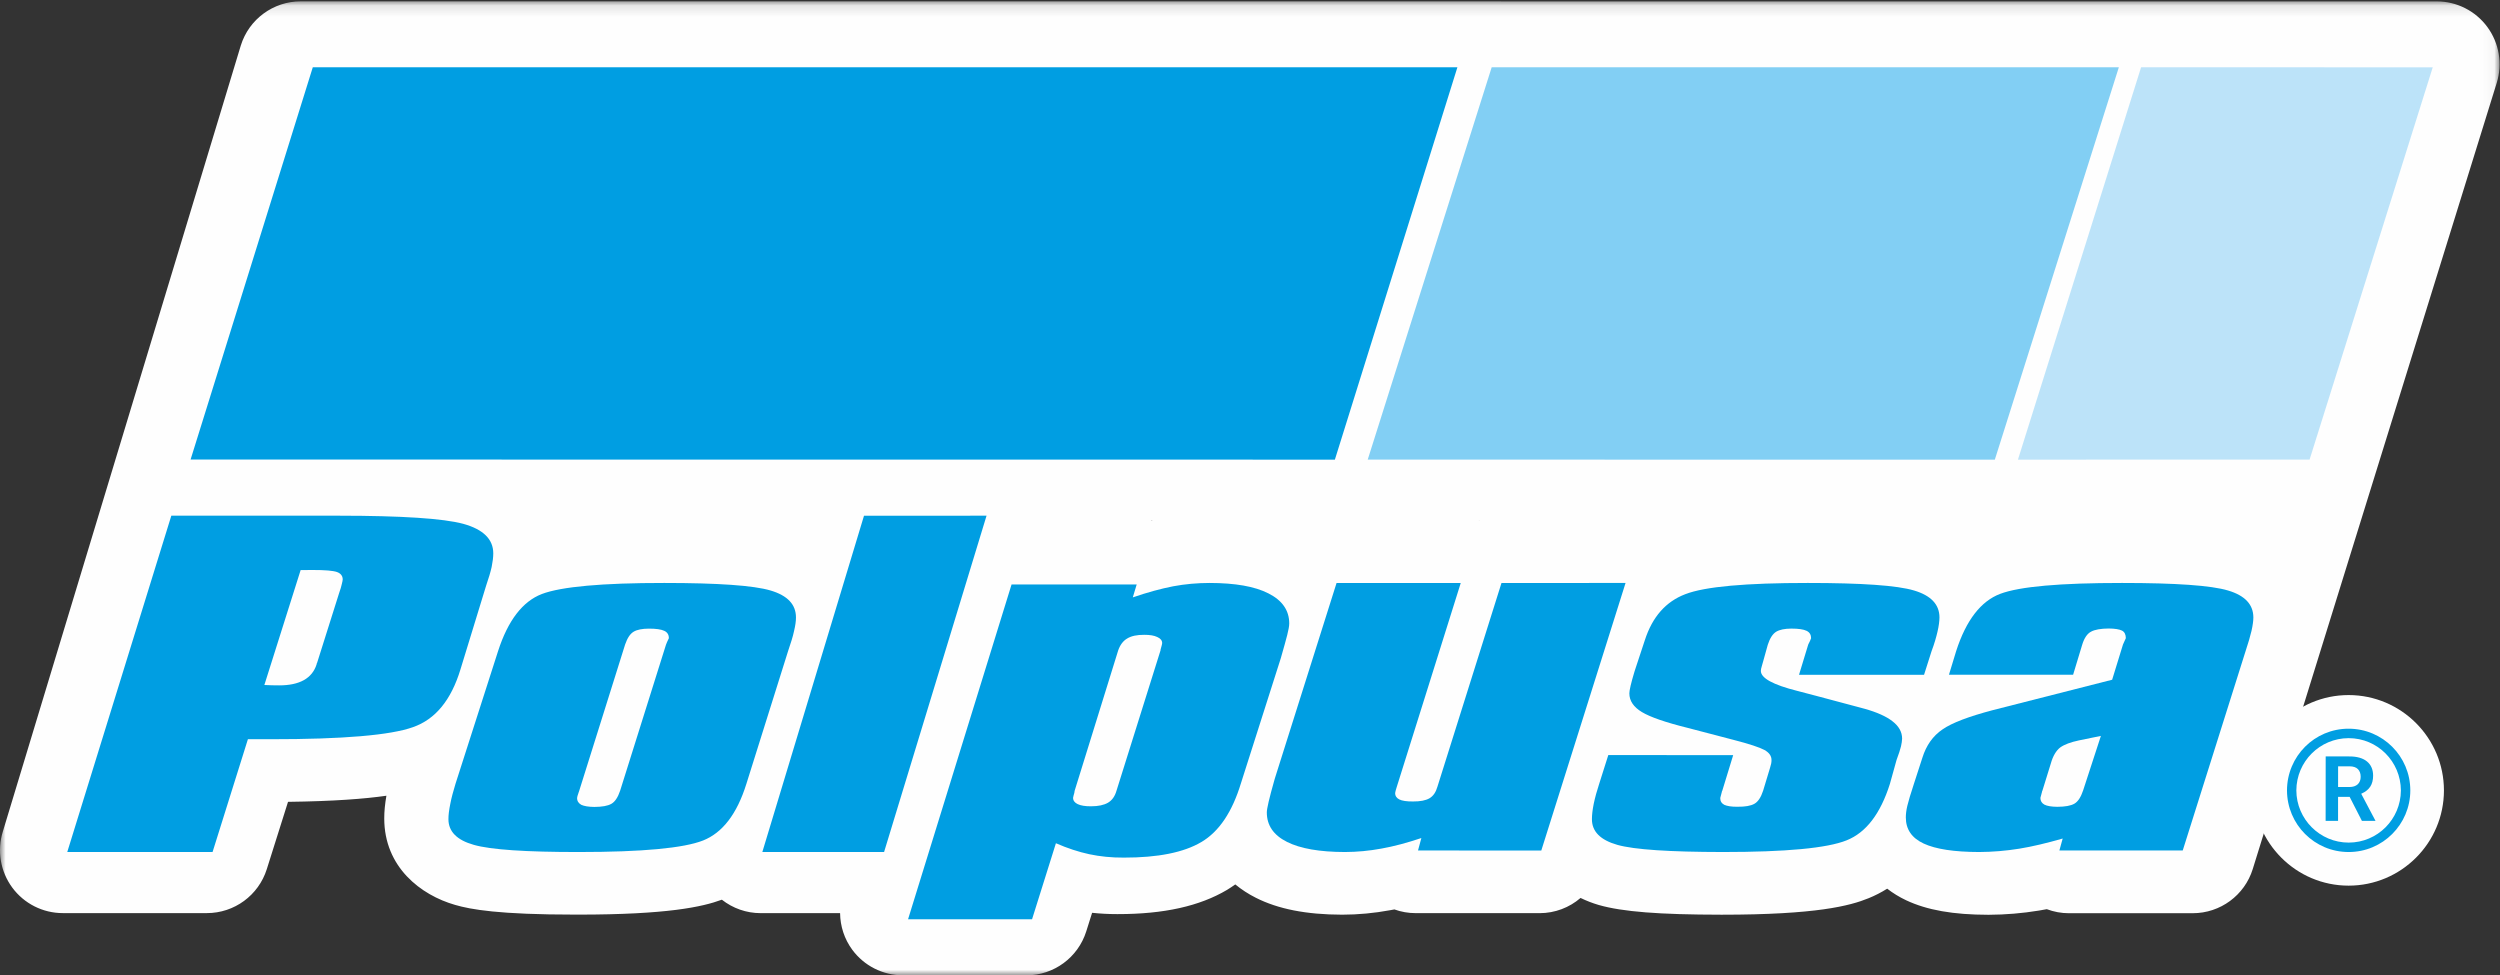
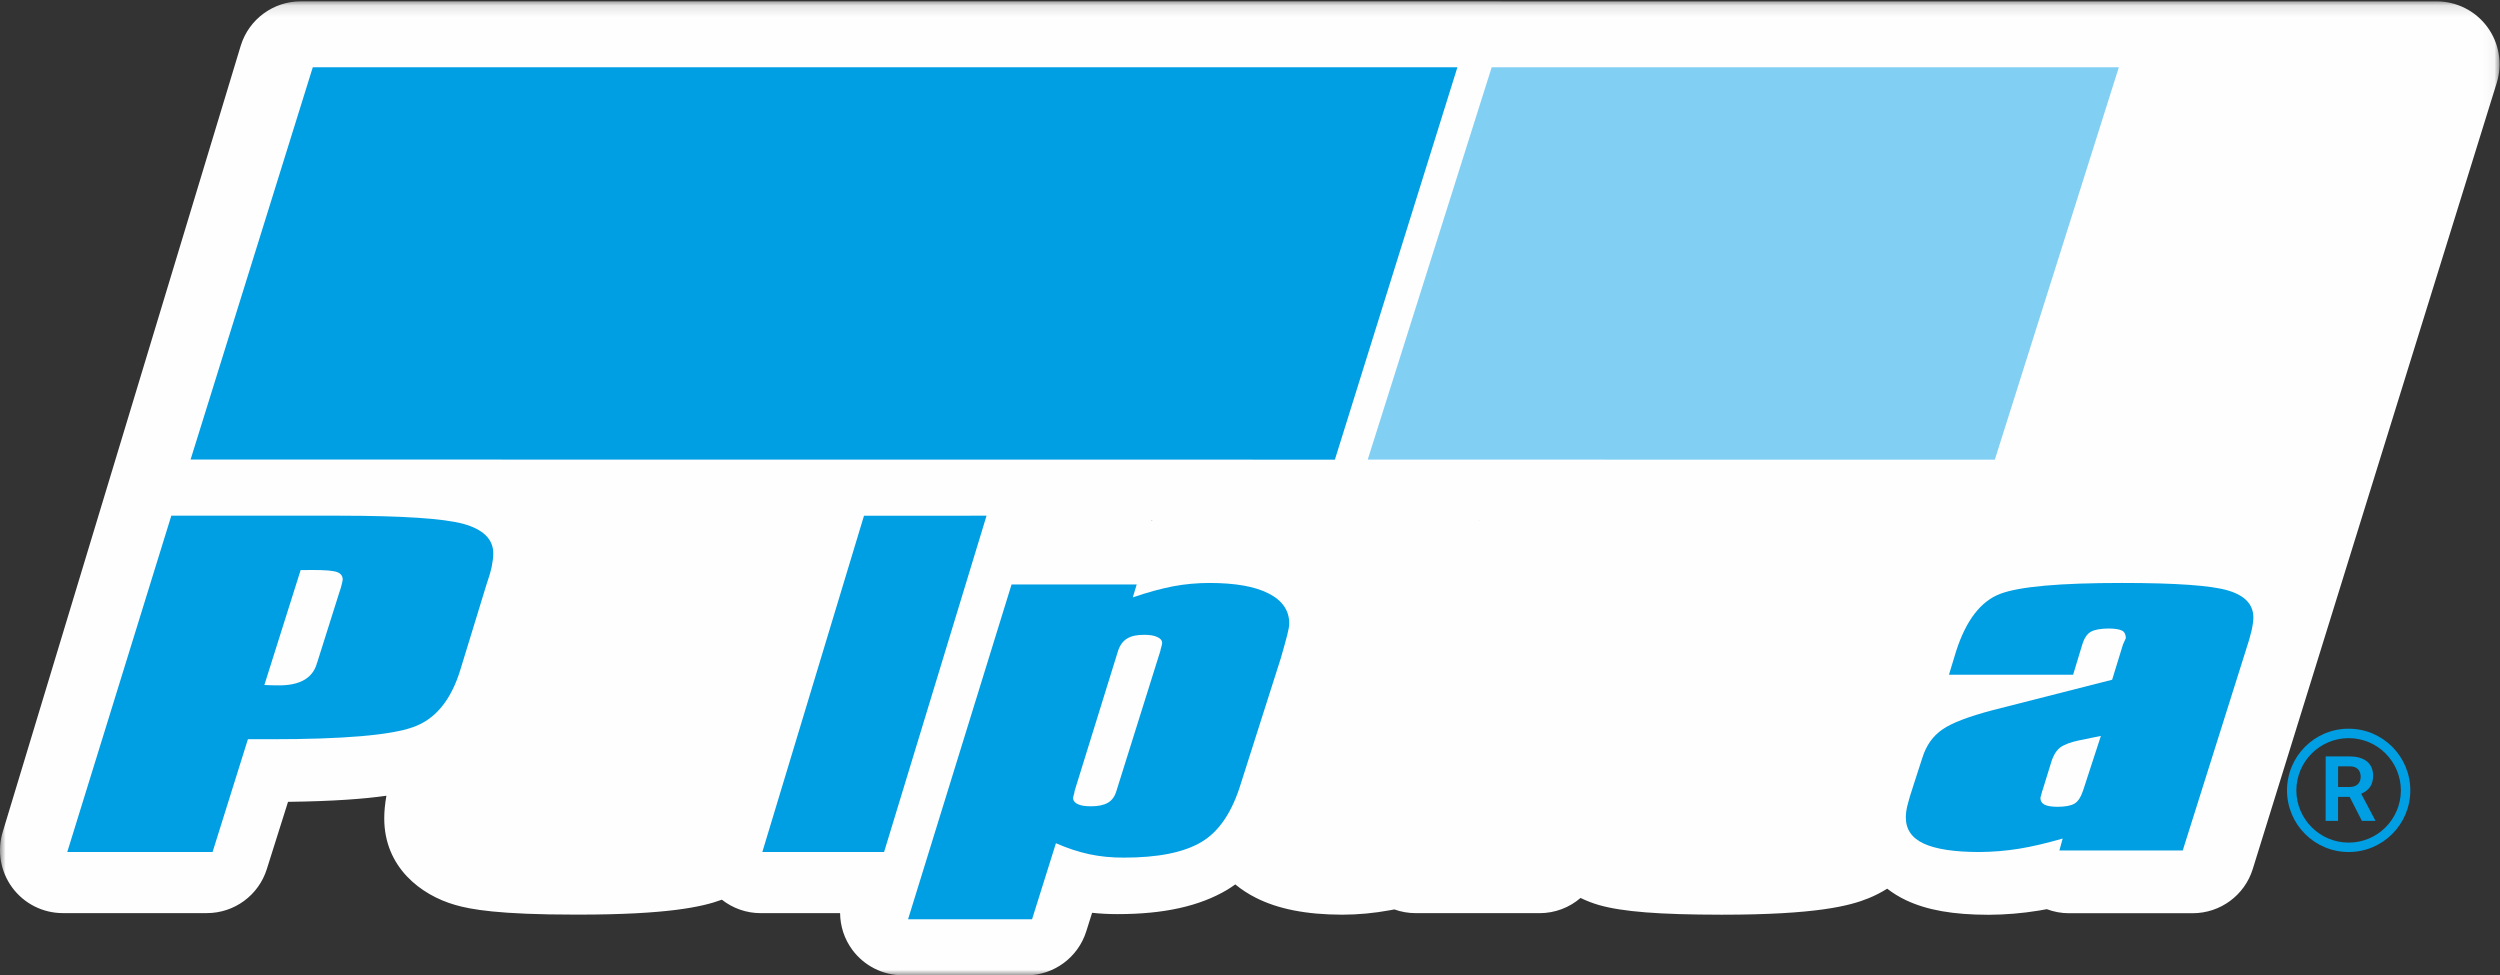
<svg xmlns="http://www.w3.org/2000/svg" xmlns:xlink="http://www.w3.org/1999/xlink" width="223px" height="87px" viewBox="0 0 223 87" version="1.1">
  <rect x="0" y="0" width="223" height="87" fill="#333333" stroke="none" />
  <title>4BA0BCF9-B32D-4B07-B1BC-1EDAA60E1F33xxxhdpi/</title>
  <desc>Created with sketchtool.</desc>
  <defs>
    <polygon id="path-1" points="0 0.119 222.961 0.119 222.961 87 0 87" />
  </defs>
  <g id="Page-1" stroke="none" stroke-width="1" fill="none" fill-rule="evenodd">
    <g id="Productos" transform="translate(-47, -49)">
      <g id="Group-34" transform="translate(47, 49)">
        <g id="Group-28-Copy">
          <g id="Group-3">
            <mask id="mask-2" fill="white">
              <use xlink:href="#path-1" />
            </mask>
            <g id="Clip-2" />
            <path d="M131.937,46.443 C131.928,46.44 131.917,46.438 131.907,46.434 L131.968,46.434 C131.958,46.438 131.947,46.44 131.937,46.443 L131.937,46.443 Z M102.812,46.44 C102.782,46.446 102.752,46.451 102.723,46.457 C102.703,46.451 102.683,46.446 102.664,46.44 L102.812,46.44 Z M221.872,2.408 C220.816,0.972 219.141,0.124 217.359,0.124 L26.829,0.119 C24.377,0.119 22.21,1.714 21.48,4.056 L0.253,74.176 C-0.276,75.878 0.034,77.731 1.09,79.167 C2.146,80.602 3.821,81.449 5.603,81.449 L18.455,81.449 C20.9,81.449 23.063,79.863 23.798,77.529 L25.692,71.524 C29.797,71.471 32.539,71.257 34.467,70.979 C34.339,71.721 34.273,72.392 34.275,73.007 C34.277,77.357 37.542,79.843 40.599,80.719 C41.982,81.121 44.471,81.584 51.355,81.584 L51.562,81.584 C59.529,81.584 62.651,80.896 64.389,80.253 C65.364,81.017 66.572,81.452 67.839,81.452 L67.84,81.452 L74.936,81.452 C74.949,82.613 75.314,83.756 76.019,84.714 C77.074,86.148 78.748,86.996 80.528,86.996 L91.548,87 L91.551,87 C93.997,87 96.159,85.413 96.894,83.079 L97.416,81.422 C98.137,81.499 98.87,81.538 99.613,81.538 L99.706,81.538 L99.736,81.538 C103.82,81.538 106.998,80.831 109.453,79.377 C109.706,79.228 109.946,79.058 110.187,78.89 C110.733,79.339 111.343,79.74 112.019,80.08 C114.001,81.086 116.527,81.584 119.72,81.59 C121.152,81.588 122.584,81.453 123.997,81.191 C124.124,81.17 124.251,81.146 124.38,81.121 C124.981,81.338 125.623,81.452 126.279,81.452 L137.33,81.454 L137.331,81.454 C138.707,81.454 139.993,80.952 140.986,80.097 C141.518,80.356 142.063,80.565 142.602,80.723 C142.611,80.725 142.622,80.728 142.632,80.731 C144.727,81.328 147.992,81.586 153.55,81.592 L153.581,81.592 C162,81.592 165.004,80.805 166.681,80.12 C167.262,79.885 167.813,79.599 168.337,79.27 C168.848,79.666 169.413,80.015 170.032,80.306 C171.891,81.181 174.221,81.594 177.358,81.599 L177.371,81.599 L177.397,81.599 C178.888,81.592 180.391,81.466 181.863,81.225 C182.095,81.186 182.332,81.145 182.574,81.099 C183.198,81.334 183.867,81.46 184.552,81.46 L184.553,81.46 L195.597,81.458 C198.049,81.458 200.216,79.863 200.945,77.521 L222.707,7.398 C223.237,5.696 222.927,3.843 221.872,2.408 L221.872,2.408 Z" id="Fill-1" fill="#FEFEFE" mask="url(#mask-2)" />
          </g>
-           <path d="M209.504,62 L209.503,62 L209.493,62 C204.816,62 201.005,65.813 201,70.501 C201.01,75.192 204.821,79 209.495,79 C214.187,79 217.995,75.191 218,70.509 C217.999,65.821 214.188,62.005 209.504,62" id="Fill-4" fill="#FEFEFE" />
          <path d="M210.309,69.959 C210.134,70.12 209.888,70.201 209.575,70.201 L208.557,70.2 L208.559,68.354 L209.572,68.355 C209.908,68.355 210.161,68.44 210.325,68.605 C210.49,68.772 210.573,69.002 210.572,69.289 C210.572,69.571 210.483,69.796 210.309,69.959 L210.309,69.959 Z M210.665,70.782 C211.005,70.63 211.262,70.423 211.43,70.164 C211.596,69.907 211.681,69.582 211.682,69.194 C211.682,68.649 211.499,68.223 211.139,67.926 C210.775,67.626 210.248,67.474 209.573,67.474 L207.451,67.472 L207.446,73.219 L208.555,73.22 L208.556,71.082 L209.59,71.083 L210.683,73.222 L211.897,73.223 L210.62,70.803 L210.665,70.782 Z M209.501,75.16 C206.936,75.161 204.843,73.075 204.834,70.504 C204.845,67.924 206.931,65.848 209.5,65.843 C212.08,65.845 214.146,67.928 214.159,70.505 C214.147,73.076 212.08,75.158 209.501,75.16 L209.501,75.16 Z M209.501,65 C206.458,64.996 204.004,67.463 204,70.504 C204.007,73.542 206.461,76.001 209.497,76 C212.534,76.006 214.997,73.539 215,70.506 C214.999,67.463 212.536,65.003 209.501,65 L209.501,65 Z" id="Fill-6" fill="#009EE2" />
          <path d="M30.487,52.107 C30.435,52.322 30.374,52.57 30.269,52.841 L28.282,59.138 C28.25,59.168 28.24,59.217 28.24,59.265 C27.839,60.512 26.724,61.135 24.899,61.135 C24.77,61.136 24.562,61.133 24.253,61.127 C23.952,61.109 23.735,61.102 23.581,61.102 L26.817,50.851 L27.901,50.844 C28.998,50.841 29.712,50.905 30.058,51.024 C30.4,51.149 30.569,51.376 30.57,51.691 C30.57,51.758 30.541,51.889 30.487,52.107 M41.327,46.727 C39.541,46.244 35.855,46.005 30.268,46 L15.282,46 L6,76 L18.961,76 L22.113,65.939 L24.12,65.939 C30.586,65.944 34.818,65.582 36.824,64.867 C38.839,64.169 40.248,62.44 41.078,59.695 L43.369,52.22 C43.586,51.589 43.753,51.036 43.855,50.577 C43.948,50.115 44,49.715 44,49.358 C43.998,48.103 43.112,47.222 41.327,46.727" id="Fill-8" fill="#009EE2" />
-           <path d="M59.405,57.511 L55.316,70.531 C55.115,71.129 54.856,71.519 54.532,71.702 C54.212,71.885 53.712,71.974 53.017,71.978 C52.487,71.974 52.103,71.905 51.854,71.791 C51.61,71.654 51.475,71.46 51.477,71.183 C51.477,71.11 51.516,70.961 51.595,70.746 C51.627,70.655 51.649,70.577 51.668,70.531 L55.76,57.491 C55.961,56.909 56.208,56.533 56.525,56.346 C56.832,56.164 57.286,56.077 57.878,56.074 C58.525,56.075 58.974,56.137 59.254,56.271 C59.521,56.392 59.668,56.615 59.662,56.93 C59.534,57.188 59.452,57.381 59.405,57.511 M68.73,52.671 C67.216,52.223 64.06,52 59.254,52 C53.712,51.998 50.064,52.329 48.336,52.984 C46.621,53.643 45.316,55.335 44.43,58.072 L40.628,69.923 C40.435,70.558 40.268,71.161 40.165,71.71 C40.053,72.262 39.999,72.711 40,73.066 C39.999,74.168 40.75,74.934 42.263,75.361 C43.775,75.793 46.906,76.006 51.671,76 C57.292,76 60.977,75.654 62.708,74.974 C64.452,74.284 65.741,72.601 66.578,69.917 L70.295,58.084 C70.535,57.38 70.727,56.781 70.827,56.297 C70.946,55.802 71.003,55.4 71,55.074 C71.001,53.919 70.247,53.119 68.73,52.671" id="Fill-10" fill="#009EE2" />
          <polygon id="Fill-12" fill="#009EE2" points="77.069 46.003 88 46 78.86 75.999 68 76" />
          <path d="M103.562,57.802 C103.53,57.901 103.517,57.972 103.517,58.019 L99.592,70.531 C99.45,71.034 99.195,71.388 98.832,71.602 C98.472,71.812 97.967,71.922 97.318,71.921 C96.803,71.924 96.402,71.861 96.118,71.722 C95.86,71.598 95.714,71.406 95.719,71.157 C95.719,71.143 95.732,71.061 95.77,70.934 C95.819,70.793 95.848,70.661 95.86,70.532 L99.743,58.015 C99.916,57.517 100.189,57.163 100.544,56.955 C100.91,56.73 101.411,56.622 102.06,56.626 C102.561,56.623 102.952,56.686 103.234,56.825 C103.522,56.953 103.664,57.13 103.665,57.36 C103.665,57.429 103.628,57.581 103.562,57.802 M113.141,52.929 C111.913,52.302 110.165,52.004 107.894,52 C106.803,52.002 105.716,52.096 104.641,52.298 C103.569,52.507 102.371,52.831 101.046,53.287 L101.392,52.137 L90.232,52.133 L81,81.996 L92.059,82 L94.188,75.216 C95.214,75.665 96.211,75.991 97.162,76.196 C98.122,76.4 99.14,76.505 100.243,76.499 C103.282,76.503 105.594,76.041 107.159,75.111 C108.752,74.172 109.919,72.419 110.703,69.832 L114.248,58.71 C114.517,57.775 114.712,57.074 114.824,56.63 C114.938,56.184 115,55.839 115,55.603 C114.996,54.443 114.376,53.551 113.141,52.929" id="Fill-14" fill="#009EE2" />
-           <path d="M119.22,52.006 L130.299,52.001 L124.604,70.152 C124.576,70.246 124.538,70.343 124.505,70.477 C124.476,70.604 124.449,70.692 124.449,70.741 C124.445,70.999 124.58,71.189 124.819,71.31 C125.066,71.435 125.483,71.496 126.041,71.491 C126.684,71.496 127.172,71.4 127.502,71.211 C127.847,71.011 128.079,70.67 128.226,70.152 L133.933,52.002 L145,52 L137.484,75.866 L126.487,75.864 L126.785,74.753 C125.495,75.185 124.321,75.499 123.217,75.695 C122.134,75.896 121.047,75.997 119.969,76 C117.713,75.996 115.989,75.697 114.796,75.095 C113.585,74.489 112.999,73.608 113,72.46 C112.998,72.148 113.216,71.197 113.665,69.619 L113.728,69.402 L119.22,52.006 Z" id="Fill-16" fill="#009EE2" />
-           <path d="M143.46,67.353 L154.6,67.357 L153.629,70.529 C153.604,70.554 153.588,70.592 153.588,70.639 C153.518,70.882 153.469,71.072 153.447,71.179 C153.442,71.459 153.562,71.656 153.804,71.789 C154.055,71.901 154.446,71.968 154.972,71.962 C155.664,71.969 156.171,71.882 156.494,71.697 C156.817,71.514 157.075,71.129 157.27,70.532 L157.888,68.489 C157.931,68.354 157.96,68.219 157.991,68.102 C158.012,67.991 158.018,67.893 158.018,67.808 C158.025,67.433 157.809,67.13 157.384,66.896 C156.961,66.667 156.036,66.357 154.602,65.989 L150.562,64.932 C148.57,64.439 147.207,63.968 146.452,63.513 C145.716,63.069 145.336,62.512 145.338,61.843 C145.338,61.586 145.484,60.94 145.796,59.907 C145.838,59.759 145.874,59.649 145.903,59.577 L146.72,57.104 C147.389,55.026 148.595,53.655 150.343,52.996 C152.094,52.322 155.727,51.999 161.252,52 C166.069,52.001 169.222,52.219 170.728,52.67 C172.238,53.118 173.001,53.919 173,55.073 C172.997,55.408 172.945,55.829 172.83,56.325 C172.714,56.828 172.549,57.418 172.293,58.091 L171.625,60.193 L160.472,60.194 L161.296,57.488 C161.42,57.252 161.507,57.062 161.548,56.929 C161.548,56.619 161.418,56.399 161.148,56.269 C160.876,56.135 160.423,56.071 159.788,56.071 C159.195,56.074 158.751,56.163 158.438,56.349 C158.124,56.543 157.876,56.924 157.686,57.514 L157.273,58.998 C157.244,59.079 157.204,59.217 157.159,59.399 C157.096,59.588 157.069,59.741 157.069,59.845 C157.068,60.491 158.161,61.084 160.319,61.628 C161.02,61.808 161.585,61.956 161.997,62.068 L166.296,63.215 C167.416,63.525 168.267,63.909 168.816,64.343 C169.38,64.779 169.666,65.292 169.669,65.882 C169.659,66.077 169.632,66.318 169.568,66.576 C169.501,66.852 169.372,67.259 169.172,67.791 L168.578,69.927 C167.735,72.585 166.454,74.269 164.712,74.96 C162.974,75.658 159.294,76.001 153.68,76 C148.905,75.994 145.785,75.788 144.269,75.363 C142.753,74.929 141.996,74.17 142,73.069 C142,72.687 142.054,72.228 142.162,71.689 C142.278,71.136 142.439,70.553 142.643,69.932 L143.46,67.353 Z" id="Fill-18" fill="#009EE2" />
          <path d="M185.815,70.505 C185.617,71.1 185.362,71.494 185.042,71.685 C184.713,71.875 184.206,71.964 183.516,71.967 C183.009,71.963 182.615,71.901 182.366,71.776 C182.129,71.643 182.006,71.453 182.003,71.173 C182.033,71.061 182.077,70.871 182.15,70.627 C182.15,70.584 182.158,70.549 182.184,70.526 L182.927,68.126 C183.121,67.423 183.414,66.951 183.773,66.672 C184.15,66.403 184.706,66.199 185.449,66.042 L187.4,65.642 L185.815,70.505 Z M198.74,52.673 C197.243,52.22 194.084,52.001 189.291,52 C183.77,51.999 180.156,52.315 178.42,52.97 C176.692,53.625 175.379,55.323 174.493,58.066 L173.846,60.189 L184.921,60.188 L185.738,57.49 C185.924,56.891 186.192,56.511 186.532,56.339 C186.863,56.162 187.388,56.067 188.1,56.063 C188.649,56.068 189.04,56.132 189.276,56.247 C189.507,56.361 189.621,56.592 189.625,56.924 C189.576,57.05 189.485,57.239 189.37,57.491 L188.404,60.632 L177.767,63.342 C175.619,63.91 174.123,64.472 173.278,65.059 C172.415,65.644 171.825,66.483 171.479,67.581 L170.724,69.91 C170.426,70.818 170.227,71.474 170.132,71.883 C170.035,72.292 170,72.635 170,72.914 C169.999,73.983 170.538,74.757 171.598,75.247 C172.666,75.743 174.306,75.996 176.54,76 C177.737,75.994 178.943,75.893 180.118,75.703 C181.283,75.515 182.576,75.203 183.991,74.797 L183.697,75.863 L194.7,75.862 L200.304,58.086 C200.543,57.375 200.715,56.775 200.836,56.268 C200.946,55.774 201,55.369 201,55.073 C200.997,53.918 200.244,53.118 198.74,52.673 L198.74,52.673 Z" id="Fill-20" fill="#009EE2" />
          <polygon id="Fill-22" fill="#009EE2" points="27.901 6 17 40.991 119.071 41 130 6.003" />
          <polygon id="Fill-24" fill="#82CFF4" points="133.059 6 122 40.999 177.939 41 189 6.003" />
-           <polygon id="Fill-26" fill="#BCE3F9" points="190.986 6 180 41 206.014 40.997 217 6.005" />
        </g>
      </g>
    </g>
  </g>
</svg>